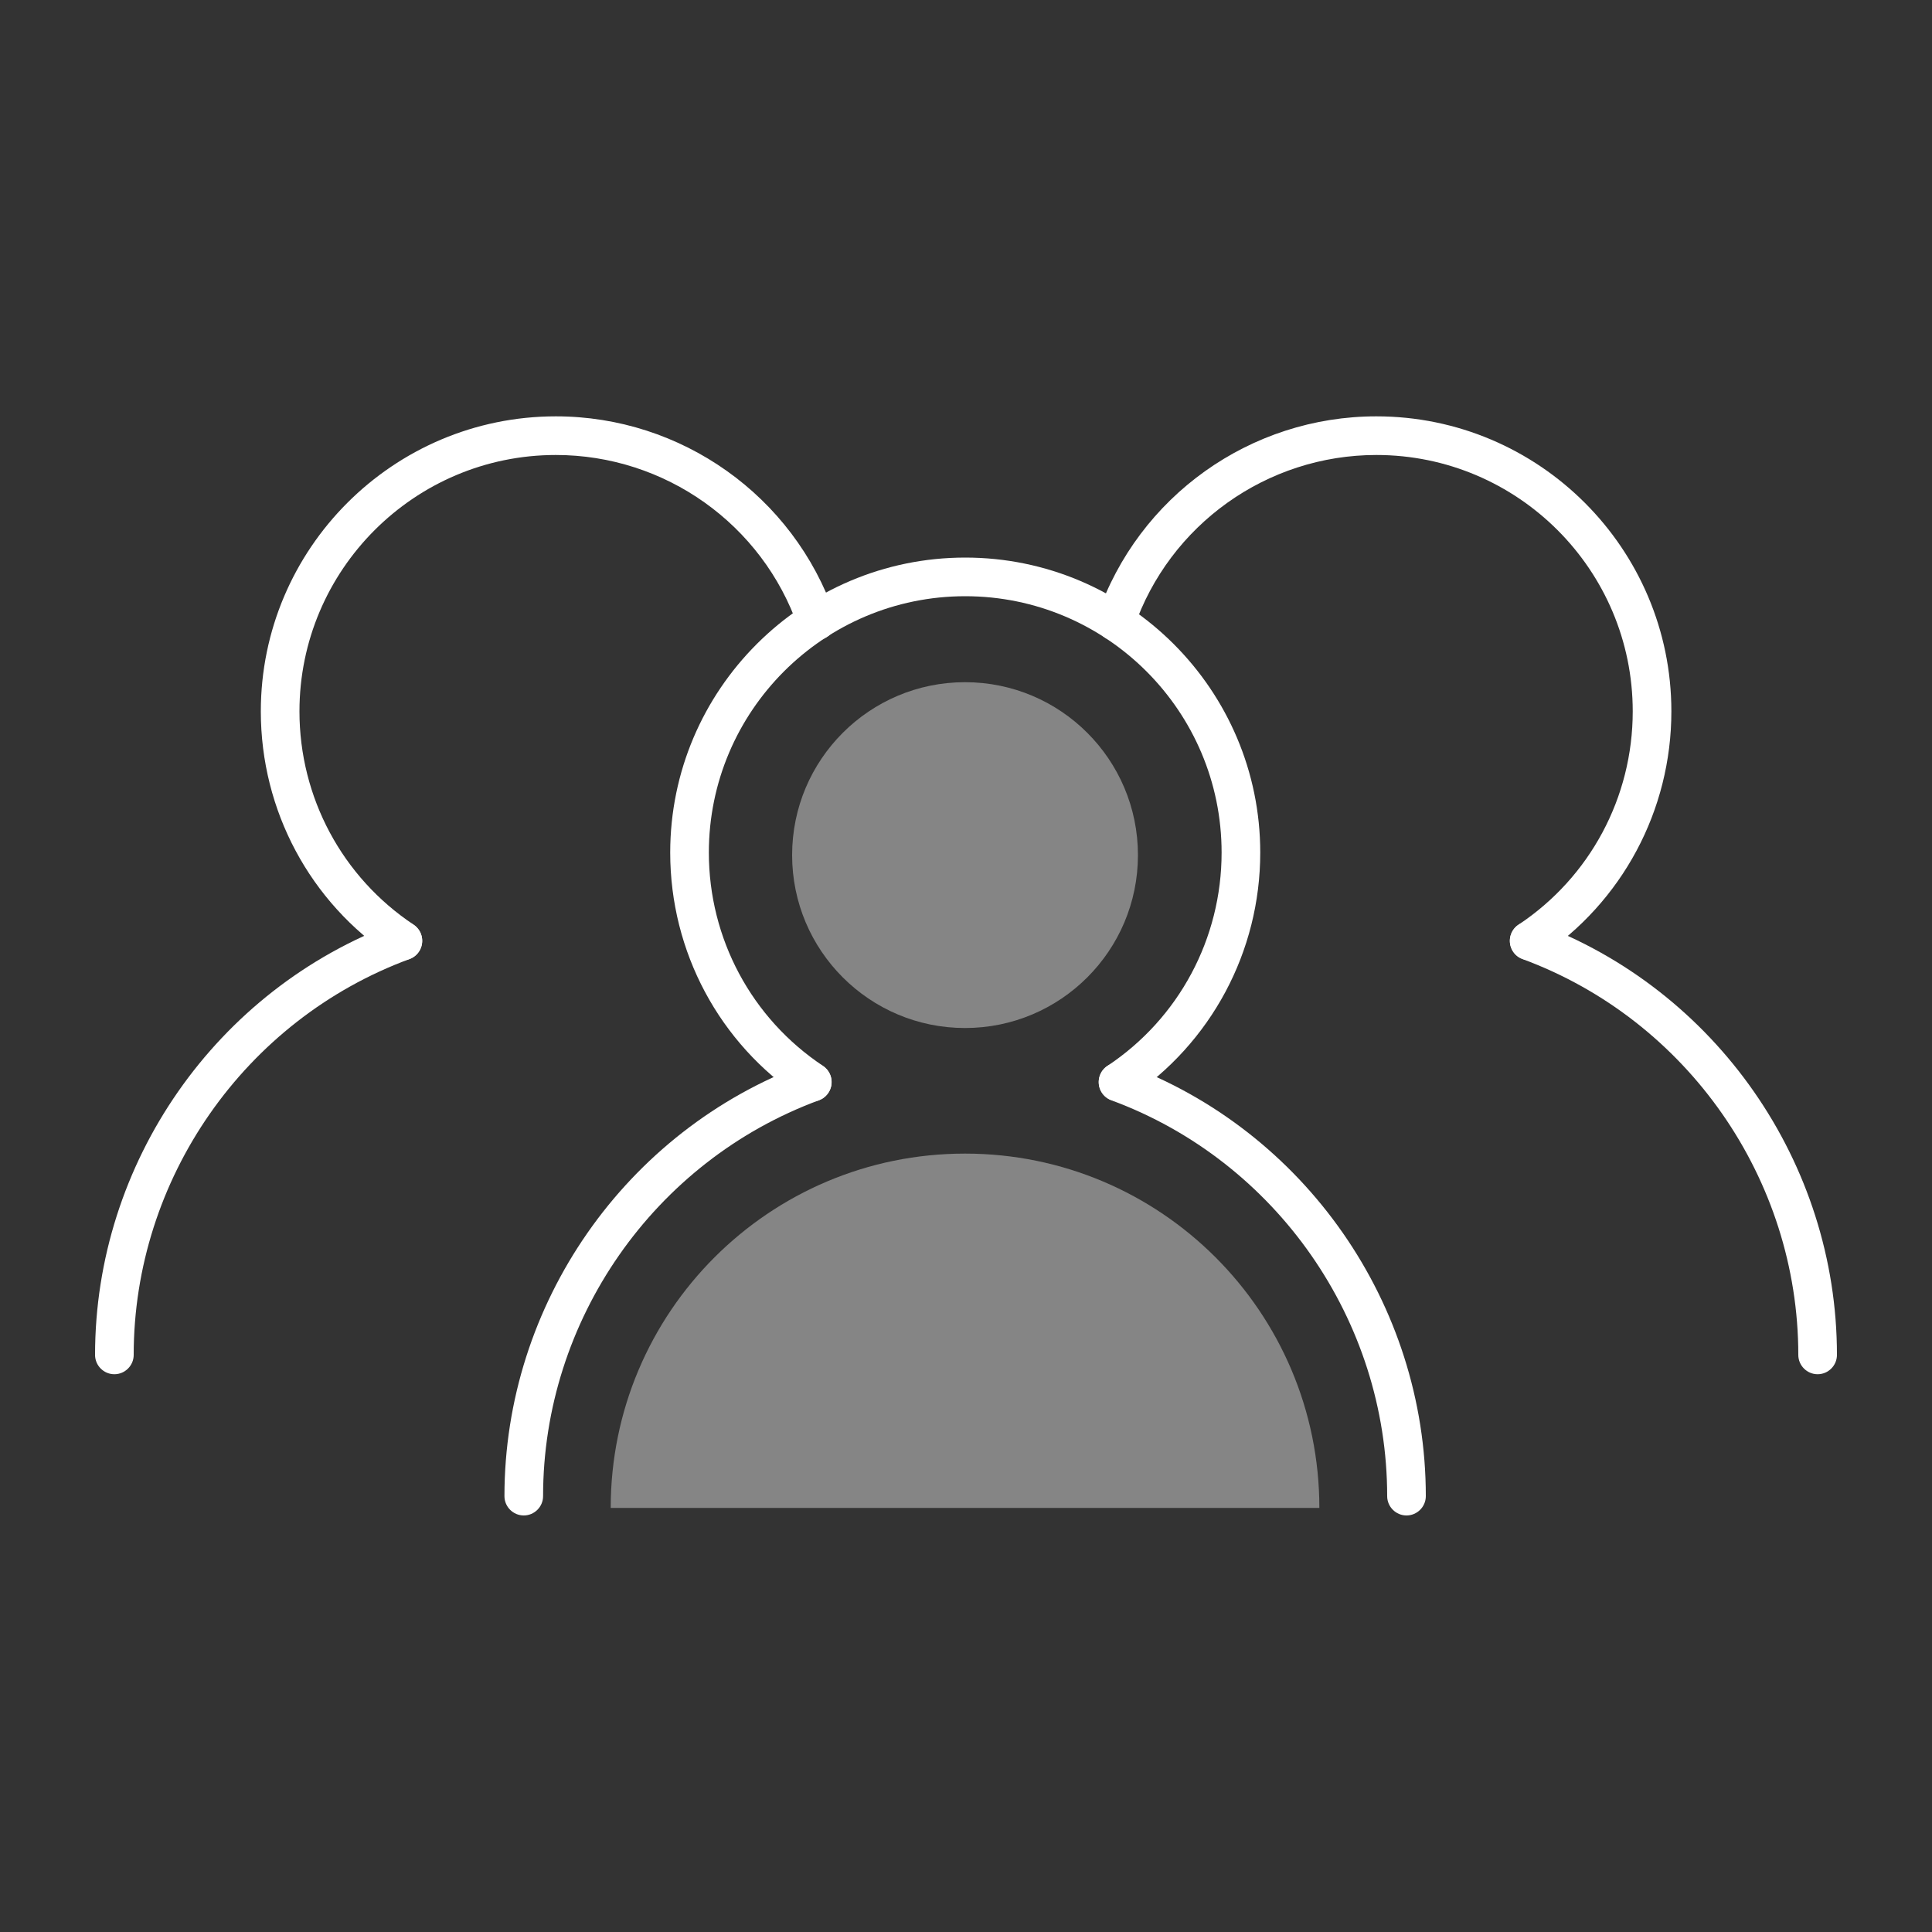
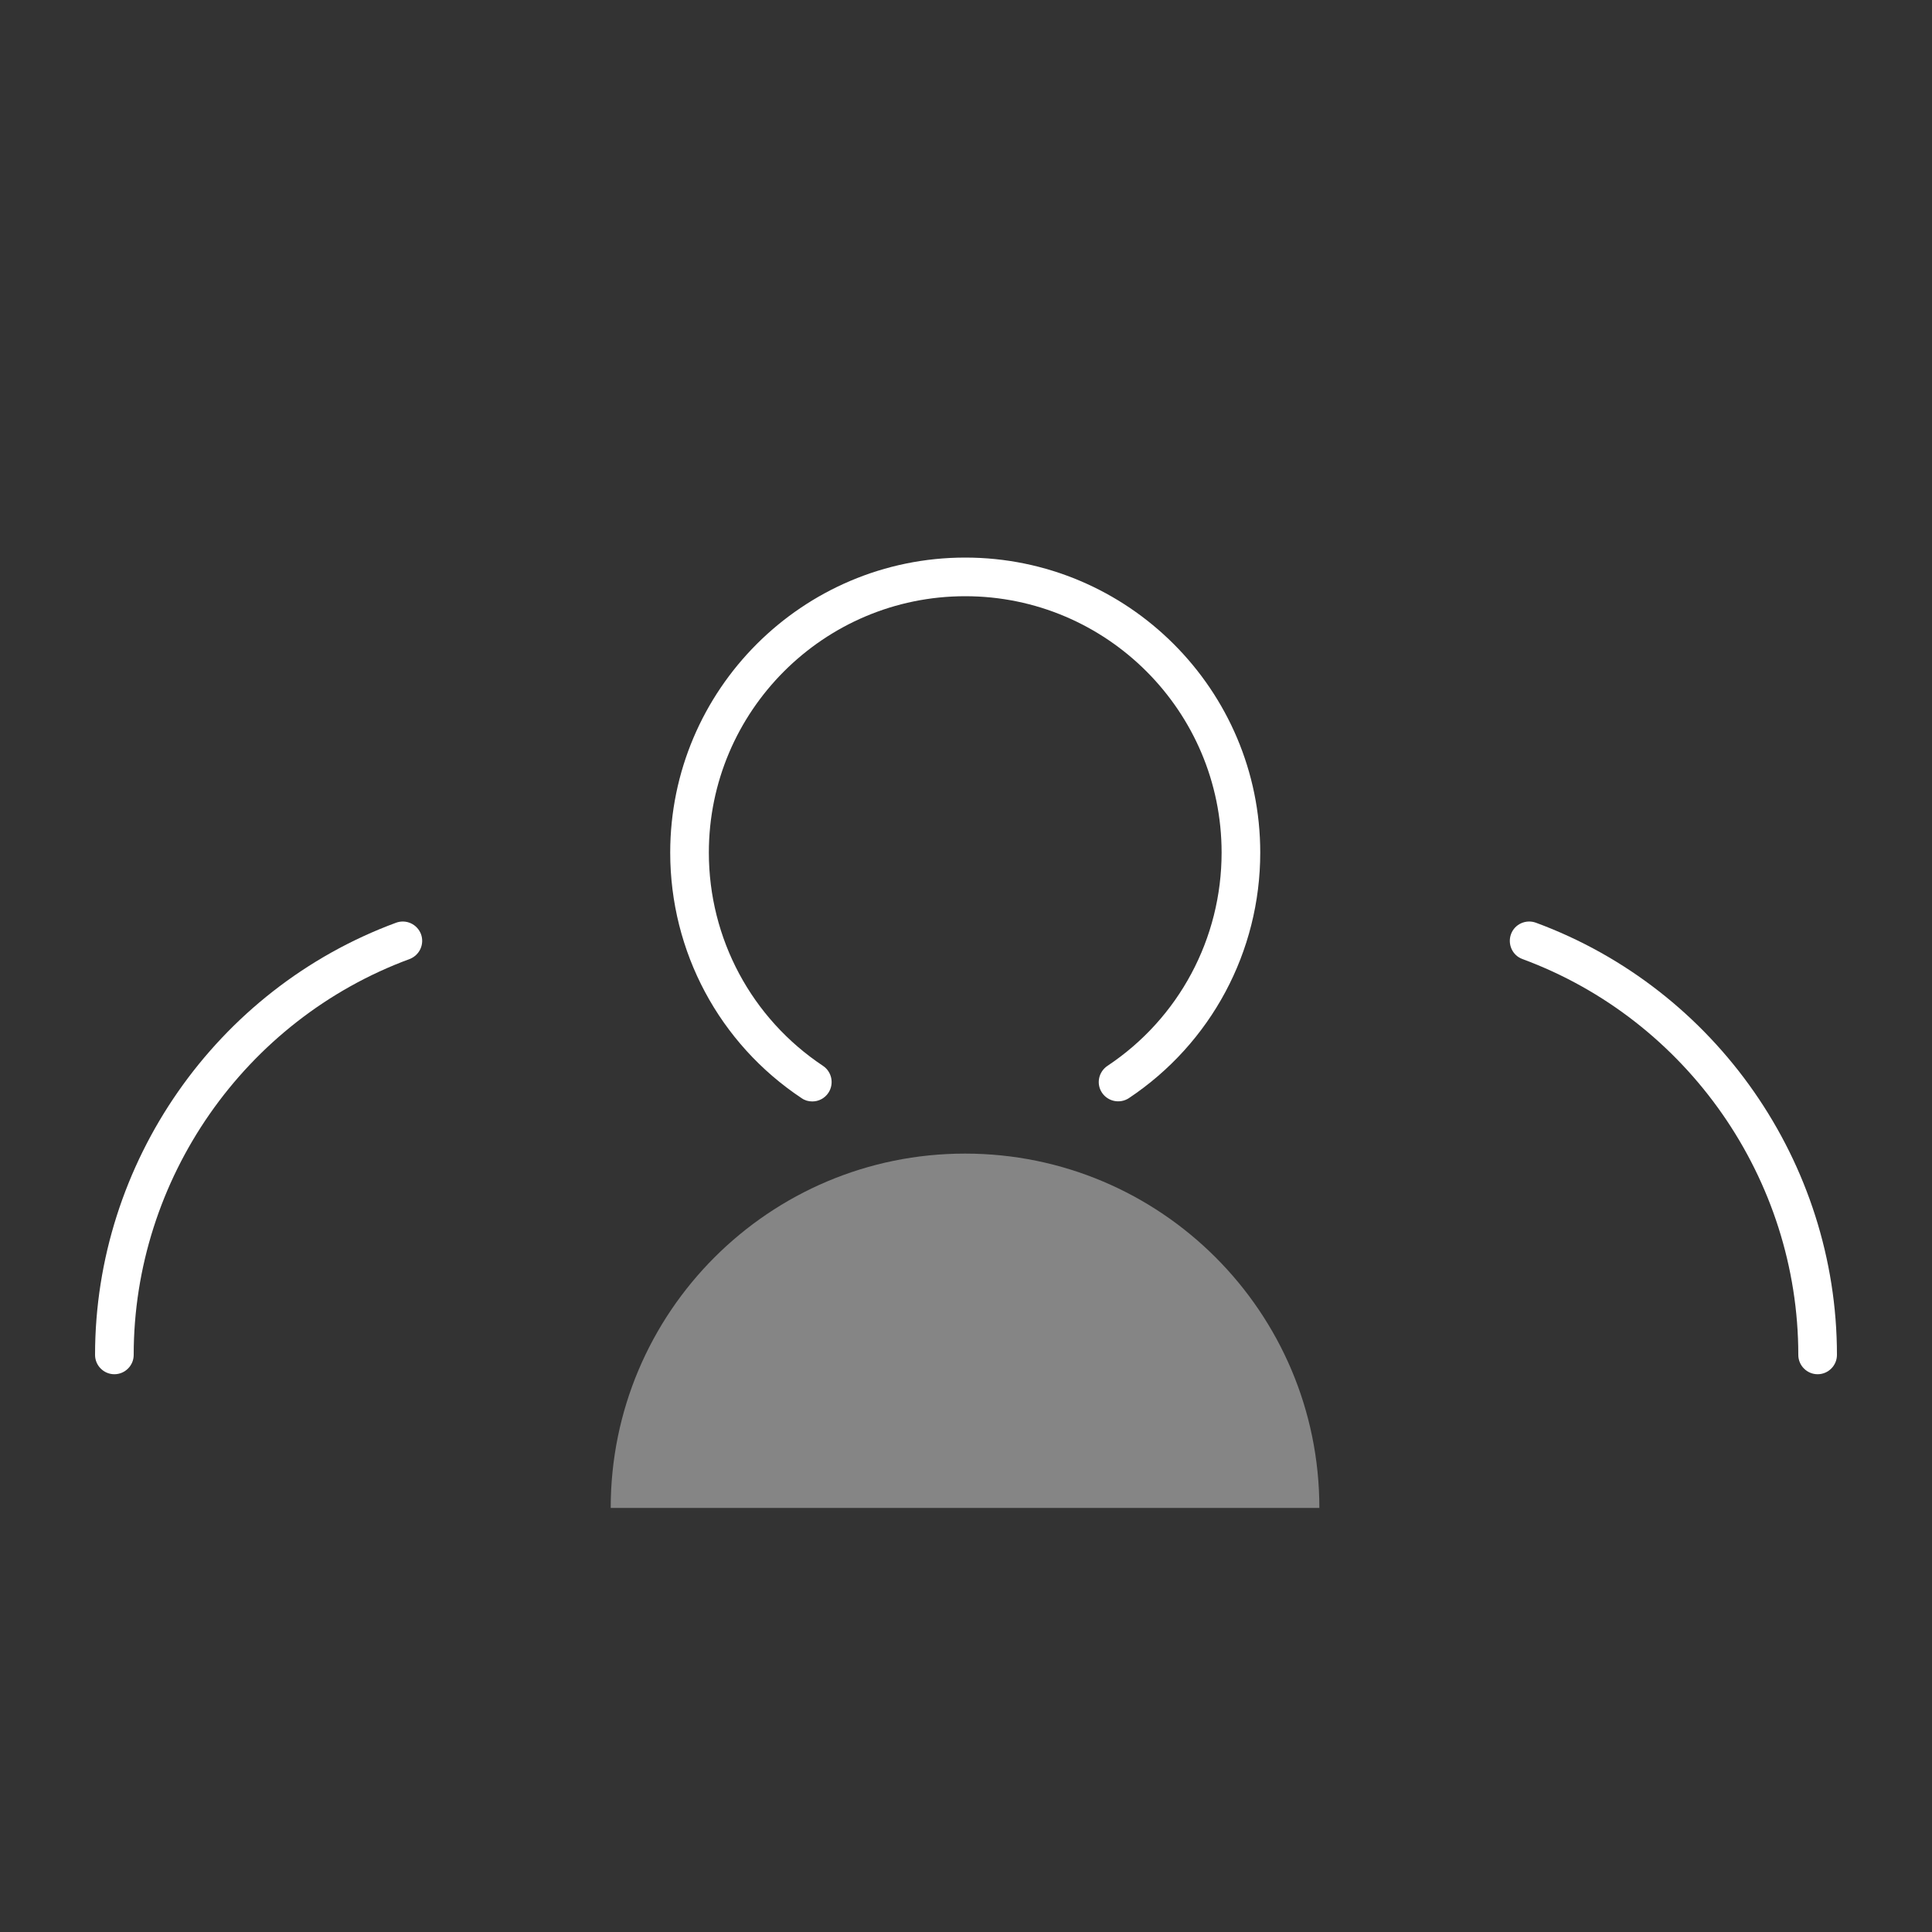
<svg xmlns="http://www.w3.org/2000/svg" id="Mitarbeiter" viewBox="0 0 100 100">
  <rect x="0" y="0" width="100" height="100" fill="#333333" stroke="none" />
  <defs>
    <style>
      .cls-1, .cls-2 {
        fill: #fff;
      }

      .cls-2 {
        opacity: .4;
      }
    </style>
  </defs>
  <g>
    <path class="cls-1" d="m42.04,57.01c-.19,0-.38-.05-.55-.17-4.26-2.83-6.8-7.58-6.8-12.71,0-8.42,6.85-15.27,15.27-15.27s15.27,6.85,15.27,15.27c0,5.12-2.54,9.87-6.8,12.71-.46.3-1.08.18-1.39-.28-.31-.46-.18-1.08.28-1.39,3.7-2.46,5.91-6.59,5.91-11.04,0-7.32-5.95-13.27-13.27-13.27s-13.27,5.95-13.27,13.27c0,4.45,2.21,8.58,5.91,11.04.46.31.58.93.28,1.39-.19.29-.51.45-.83.45Z" />
-     <path class="cls-1" d="m72.8,78.44c-.55,0-1-.45-1-1,0-9.1-5.74-17.34-14.28-20.49-.52-.19-.78-.77-.59-1.29.19-.52.77-.78,1.29-.59,9.32,3.44,15.58,12.43,15.58,22.37,0,.55-.45,1-1,1Z" />
-     <path class="cls-1" d="m27.11,78.44c-.55,0-1-.45-1-1,0-9.94,6.26-18.93,15.58-22.37.52-.19,1.09.07,1.29.59.19.52-.07,1.09-.59,1.29-8.54,3.15-14.28,11.39-14.28,20.49,0,.55-.45,1-1,1Z" />
  </g>
  <g>
-     <path class="cls-1" d="m20.85,49.7c-.19,0-.38-.05-.55-.17-4.26-2.83-6.8-7.58-6.8-12.71,0-8.42,6.85-15.27,15.27-15.27,6.5,0,12.3,4.12,14.43,10.26.18.52-.09,1.09-.62,1.27-.52.18-1.09-.09-1.27-.62-1.85-5.33-6.89-8.91-12.54-8.91-7.32,0-13.27,5.95-13.27,13.27,0,4.45,2.21,8.58,5.91,11.04.46.31.58.93.28,1.39-.19.29-.51.45-.83.45Z" />
    <path class="cls-1" d="m5.92,71.13c-.55,0-1-.45-1-1,0-9.94,6.26-18.93,15.58-22.37.52-.19,1.09.07,1.29.59.19.52-.07,1.09-.59,1.29-8.54,3.15-14.28,11.39-14.28,20.49,0,.55-.45,1-1,1Z" />
  </g>
  <g>
-     <path class="cls-1" d="m79.15,49.7c-.32,0-.64-.16-.83-.45-.31-.46-.18-1.08.28-1.39,3.7-2.46,5.91-6.59,5.91-11.04,0-7.32-5.95-13.27-13.27-13.27-5.66,0-10.71,3.6-12.55,8.95-.18.52-.75.8-1.27.62-.52-.18-.8-.75-.62-1.27,2.12-6.16,7.92-10.3,14.44-10.3,8.42,0,15.27,6.85,15.27,15.27,0,5.12-2.54,9.87-6.8,12.71-.17.11-.36.17-.55.17Z" />
    <path class="cls-1" d="m94.08,71.13c-.55,0-1-.45-1-1,0-9.1-5.74-17.34-14.28-20.49-.52-.19-.78-.77-.59-1.29.19-.52.77-.78,1.29-.59,9.32,3.44,15.58,12.43,15.58,22.37,0,.55-.45,1-1,1Z" />
  </g>
-   <circle class="cls-2" cx="49.95" cy="44.26" r="8.95" />
  <path class="cls-2" d="m68.29,78.05c0-10.13-8.21-18.34-18.34-18.34s-18.34,8.21-18.34,18.34h36.68Z" />
</svg>